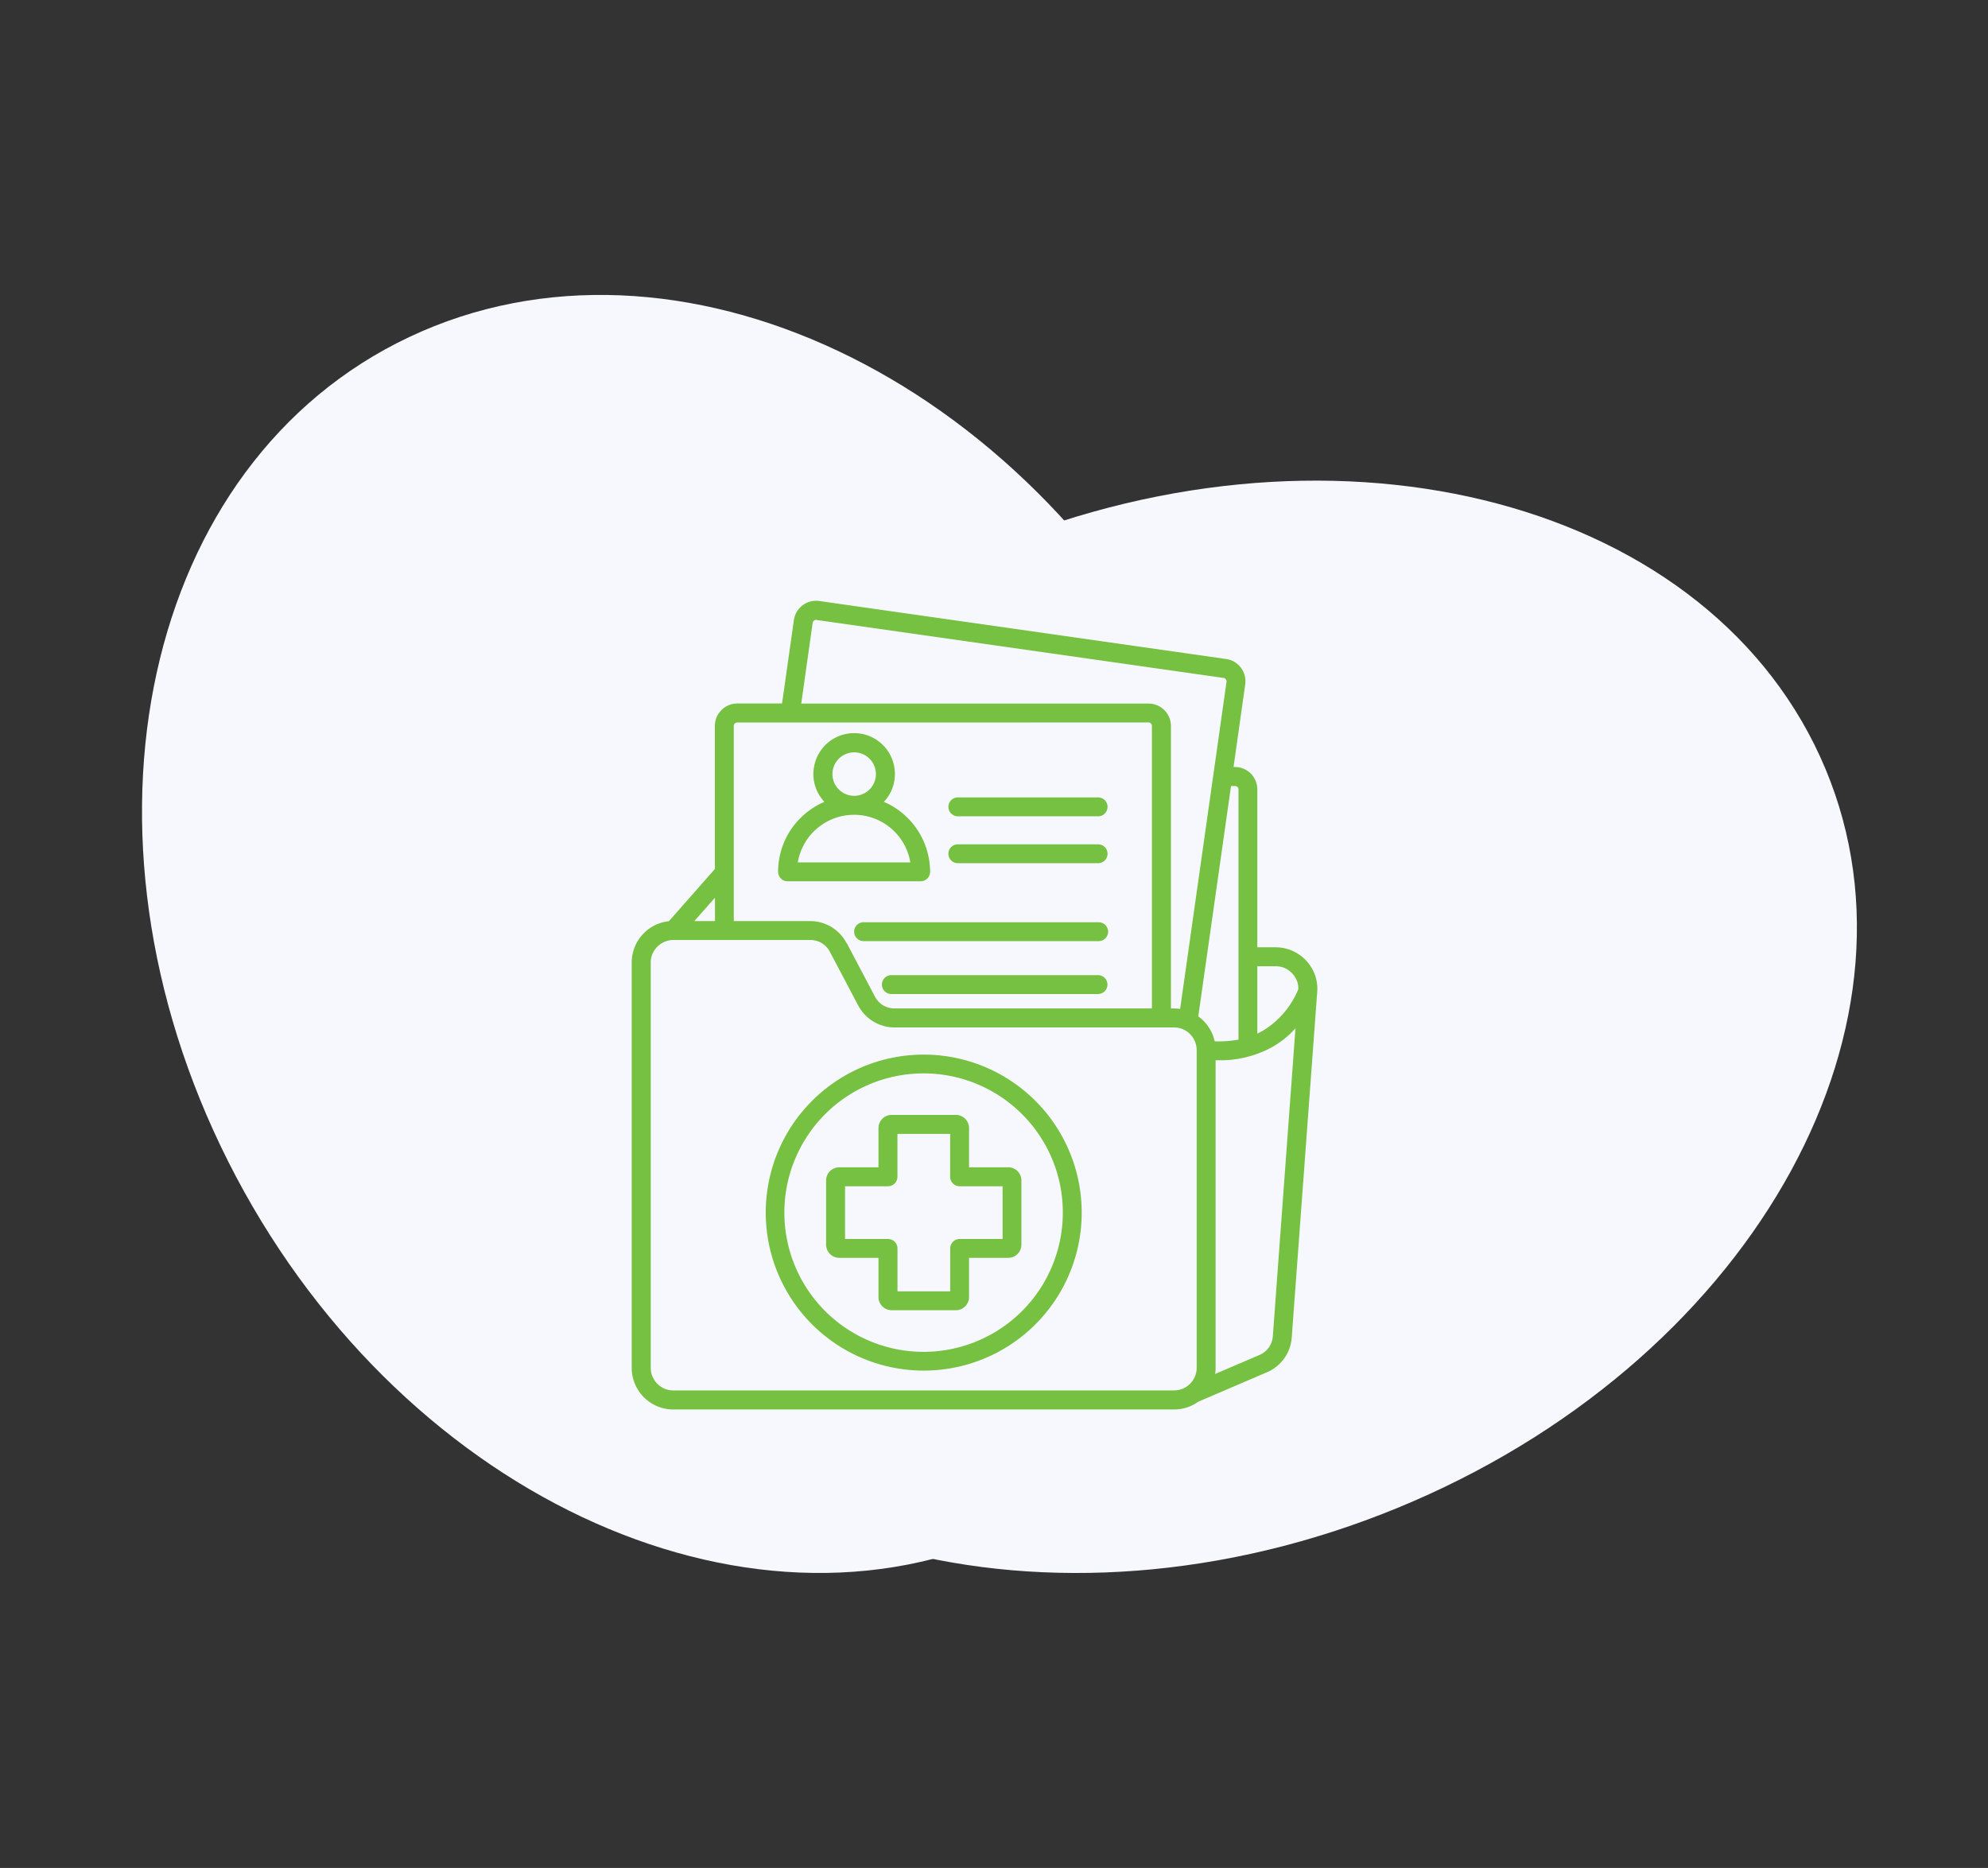
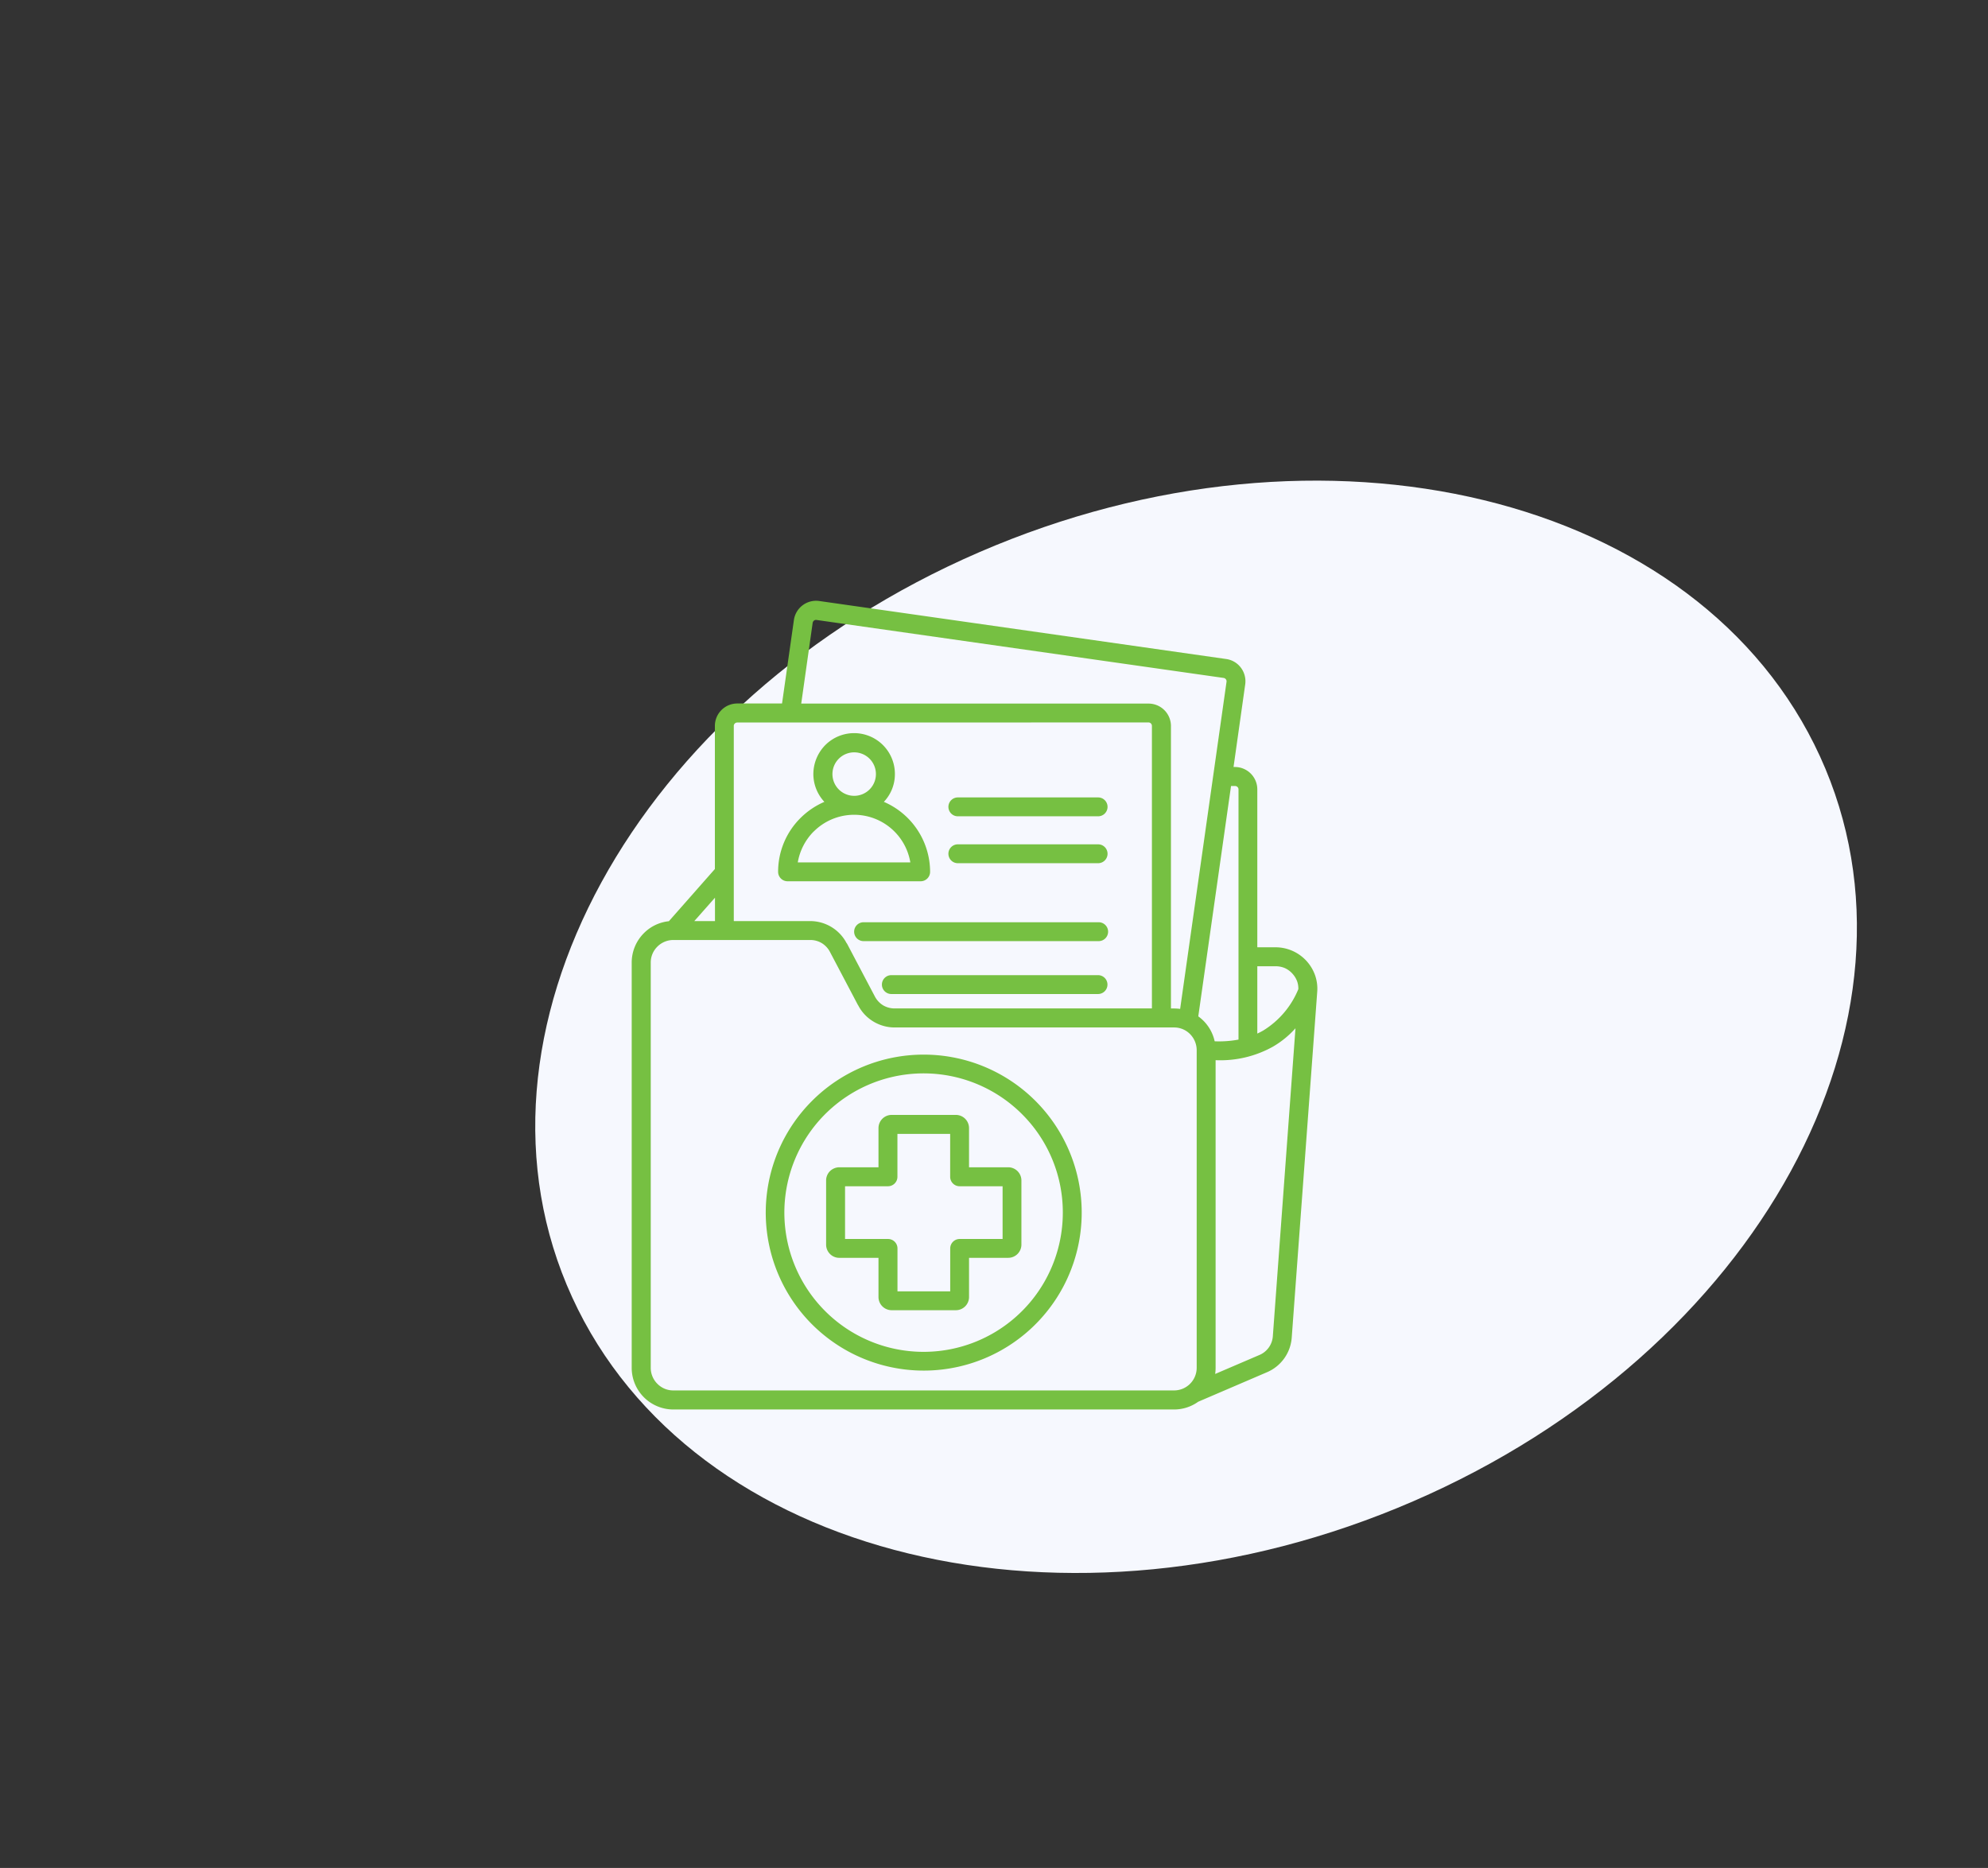
<svg xmlns="http://www.w3.org/2000/svg" width="182" height="171" viewBox="0 0 182 171">
  <rect x="0" y="0" width="182" height="171" fill="#333333" stroke="none" />
  <defs>
    <clipPath id="clip-Increased_Patient_Contentment">
      <rect width="182" height="171" />
    </clipPath>
  </defs>
  <g id="Increased_Patient_Contentment" data-name="Increased Patient Contentment" clip-path="url(#clip-Increased_Patient_Contentment)">
    <g id="Group_132" data-name="Group 132" transform="translate(3427 -1037)">
-       <path id="Path_119" data-name="Path 119" d="M79.527,113.149c-24.36,11.5-56.432-3.637-71.635-33.819S.112,15.356,24.472,3.851,80.906,7.488,96.109,37.67s7.78,63.974-16.58,75.479Z" transform="translate(-3414 1064)" fill="#f6f8fe" />
      <path id="Path_120" data-name="Path 120" d="M39.376,91.746C28.4,67.756,45.075,37.23,76.624,23.563s66.023-5.3,77,18.69-5.7,54.517-37.248,68.184-66.023,5.3-77-18.69Z" transform="translate(-3414 1064)" fill="#f6f8fe" />
    </g>
    <g id="Group_217" data-name="Group 217" transform="translate(226 -2123)">
      <path id="Path_313" data-name="Path 313" d="M29.529,33.968l2.557,4.853a2.1,2.1,0,0,0,.757.821,2.068,2.068,0,0,0,1.077.287H57.457V14.064a.319.319,0,0,0-.092-.223.3.3,0,0,0-.223-.092l-37.649.006a.319.319,0,0,0-.223.092.3.3,0,0,0-.092.223V31.933h6.965a3.766,3.766,0,0,1,3.372,2.039Zm7.041,10.19a14.463,14.463,0,1,1-10.23,4.236,14.433,14.433,0,0,1,10.23-4.236Zm9.006,5.46A12.746,12.746,0,1,0,49.3,58.625,12.686,12.686,0,0,0,45.576,49.619Zm-11.942.058a1.209,1.209,0,0,0-1.209,1.209v3.586H28.839a1.242,1.242,0,0,0-.855.354,1.2,1.2,0,0,0-.354.855v5.872a1.214,1.214,0,0,0,.354.855,1.192,1.192,0,0,0,.855.354h3.586v3.586a1.209,1.209,0,0,0,1.209,1.209h5.872a1.209,1.209,0,0,0,1.209-1.209V62.76H44.3a1.209,1.209,0,0,0,1.209-1.209V55.68A1.209,1.209,0,0,0,44.3,54.471H40.714V50.885a1.209,1.209,0,0,0-1.209-1.209Zm5.353,1.737H34.159v3.931a.865.865,0,0,1-.864.864H29.364v4.828H33.3a.865.865,0,0,1,.864.864v3.931h4.828V61.9a.865.865,0,0,1,.864-.864h3.931V56.208H39.851a.865.865,0,0,1-.864-.864Zm.674-24.779a.864.864,0,0,1,0-1.727h12.9a.864.864,0,0,1,0,1.727Zm0-4.294a.864.864,0,0,1,0-1.727h12.9a.864.864,0,0,1,0,1.727Zm-9.467-1.874a1.99,1.99,0,1,1,1.413-.583A1.993,1.993,0,0,1,30.195,20.467Zm-2.722.552a3.733,3.733,0,0,1-1.01-2.557,3.8,3.8,0,0,1,1.093-2.64,3.732,3.732,0,0,1,6.372,2.64,3.668,3.668,0,0,1-1.01,2.557,6.99,6.99,0,0,1,4.233,6.406.865.865,0,0,1-.864.864H24.1a.865.865,0,0,1-.864-.864,6.925,6.925,0,0,1,2.039-4.917,7.072,7.072,0,0,1,2.194-1.489ZM26.5,23.732a5.22,5.22,0,0,1,8.841,2.829H25.037a5.249,5.249,0,0,1,1.456-2.829ZM33.573,38.61a.864.864,0,0,1,0-1.727h18.98a.864.864,0,0,1,0,1.727Zm-2.484-4.843a.864.864,0,1,1,0-1.727H52.553a.864.864,0,1,1,0,1.727ZM70.6,41.745a8.412,8.412,0,0,1-2.081,1.694,9.877,9.877,0,0,1-5.231,1.227V72.84a4.129,4.129,0,0,1-.04.552l4.028-1.727A2.018,2.018,0,0,0,68.53,69.9L70.6,41.744Zm-7.4,1.184a3.811,3.811,0,0,0-1.028-1.874,4.154,4.154,0,0,0-.47-.4L64.7,19.567h.369a.319.319,0,0,1,.223.092.3.3,0,0,1,.092.223v22.9a9.788,9.788,0,0,1-2.179.156Zm3.906-.708V36.068H68.78a2.155,2.155,0,0,1,.839.165,2.1,2.1,0,0,1,.69.5,2.164,2.164,0,0,1,.446.723,1.96,1.96,0,0,1,.107.708,8,8,0,0,1-3.208,3.784,6.065,6.065,0,0,1-.543.281Zm-2.17-24.394h.122a2.053,2.053,0,0,1,2.048,2.048V34.332H68.78a3.844,3.844,0,0,1,3.61,2.548,3.716,3.716,0,0,1,.2,1.538L70.26,70.024a3.743,3.743,0,0,1-2.3,3.223l-6.266,2.689a3.8,3.8,0,0,1-2.213.708H13.647a3.814,3.814,0,0,1-3.815-3.815V35.738a3.806,3.806,0,0,1,1.117-2.7,3.759,3.759,0,0,1,2.286-1.093l4.212-4.779V14.061a2.053,2.053,0,0,1,2.048-2.048h4.1l1.086-7.639A2.051,2.051,0,0,1,27,2.631L64.269,7.944a2.029,2.029,0,0,1,1.34.8A2.063,2.063,0,0,1,66,10.255l-1.068,7.557ZM17.456,29.793l-1.892,2.139h1.892ZM60.049,39.974a4.436,4.436,0,0,0-.568-.04H59.2V14.07a2.053,2.053,0,0,0-2.048-2.048l-31.8,0L26.4,4.624a.331.331,0,0,1,.122-.2.3.3,0,0,1,.229-.058L64.029,9.675a.331.331,0,0,1,.2.122.31.31,0,0,1,.058.238L60.04,39.98Zm-29.491-.345a3.72,3.72,0,0,0,1.4,1.5,3.763,3.763,0,0,0,1.975.543H59.484a2.039,2.039,0,0,1,1.465.607,2.1,2.1,0,0,1,.607,1.465V72.827A2.074,2.074,0,0,1,59.484,74.9H13.647a2.039,2.039,0,0,1-1.465-.607,2.065,2.065,0,0,1-.607-1.465V35.737a2.039,2.039,0,0,1,.607-1.465,2.065,2.065,0,0,1,1.465-.607h12.51a2.029,2.029,0,0,1,1.077.287,2.054,2.054,0,0,1,.757.821l2.557,4.853Z" transform="translate(-178 2175.388)" fill="#76c042" fill-rule="evenodd" />
    </g>
  </g>
</svg>